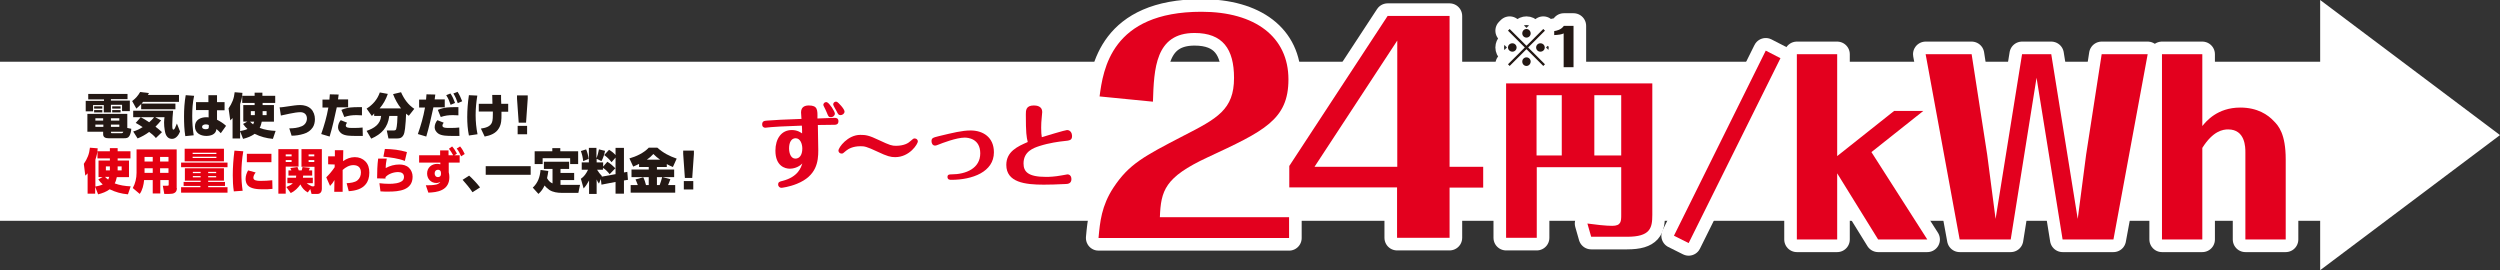
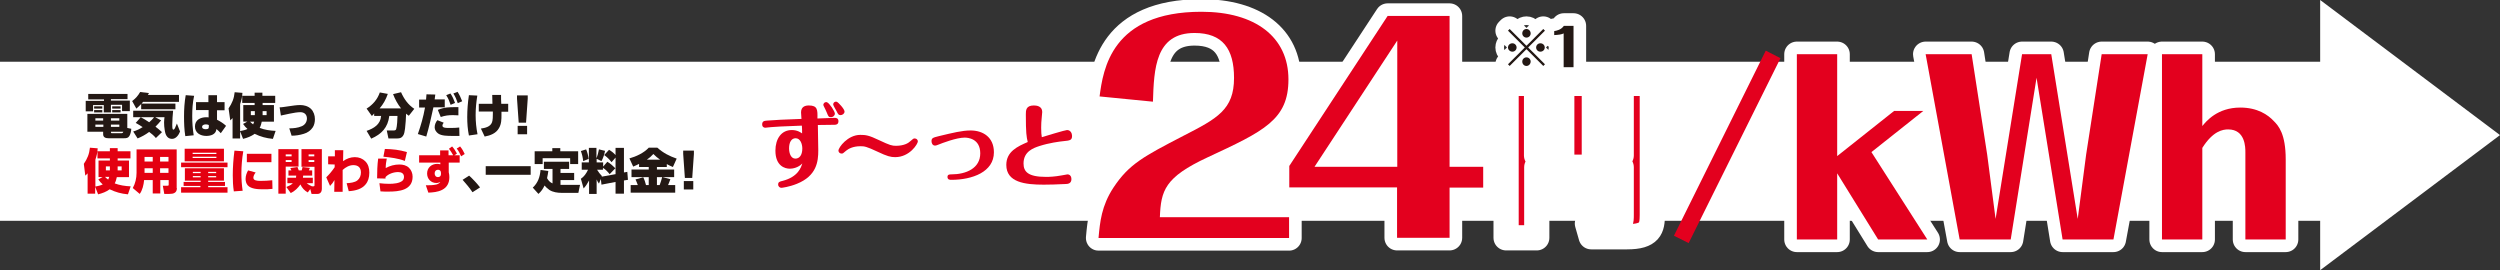
<svg xmlns="http://www.w3.org/2000/svg" version="1.1" id="レイヤー_1" x="0px" y="0px" viewBox="0 0 1190 128.6" style="enable-background:new 0 0 1190 128.6;" xml:space="preserve">
  <rect x="0" y="0" width="1190" height="128.6" fill="#333333" stroke="none" />
  <style type="text/css">
	.st0{fill:#FFFFFF;}
	.st1{fill:#231814;stroke:#FFFFFF;stroke-width:12;stroke-linecap:round;stroke-linejoin:round;}
	.st2{fill:#E3001E;stroke:#FFFFFF;stroke-width:12;stroke-linecap:round;stroke-linejoin:round;stroke-miterlimit:10;}
	.st3{fill:#231814;}
	.st4{fill:#E3001E;}
	.st5{fill:#E40011;}
</style>
  <g>
    <polygon class="st0" points="1104.4,29.4 0,29.4 0,105.1 1104.4,105.1 1104.4,128.6 1190,64.3 1104.4,0  " />
    <g>
      <path class="st1" d="M718.6,31.4l-0.8-0.8l8-8l-8-8l0.8-0.8l8,8l8-8l0.8,0.8l-8,8l8,8l-0.8,0.8l-8-8L718.6,31.4z M721.9,22.6    c0,1.1-0.9,2-2,2c-1.1,0-2.1-0.9-2.1-2c0-1.1,0.9-2,2.1-2C721,20.6,721.9,21.5,721.9,22.6z M728.6,15.9c0,1.1-0.9,2-2,2    c-1.1,0-2-0.9-2-2c0-1.2,0.9-2.1,2-2.1C727.7,13.8,728.6,14.8,728.6,15.9z M728.6,29.3c0,1.1-0.9,2.1-2,2.1c-1.1,0-2-0.9-2-2.1    c0-1.1,0.9-2,2-2C727.7,27.3,728.6,28.2,728.6,29.3z M735.3,22.6c0,1.1-0.9,2-2.1,2c-1.1,0-2-0.9-2-2c0-1.1,0.9-2,2-2    C734.4,20.6,735.3,21.5,735.3,22.6z" />
      <path class="st1" d="M744.3,15.9c-0.9,0.5-2.5,0.7-4.5,0.8v-1.9c1.2-0.2,3.3-0.6,4.6-2.5h4.6V32h-4.7V15.9z" />
    </g>
    <g>
      <path class="st2" d="M522.9,113.2c0.7-7.6,1.4-15.2,7.1-23.9c7.4-11.2,14.5-14.9,33.2-24.6c16.2-8.3,24.2-12.5,24.2-27.6    c0-13.8-5.4-21.4-18.8-21.4c-18.7,0-19.3,17.1-19.8,32.7l-25.4-2.5c1.7-12.7,5.5-40.3,48.5-40.3c25.6,0,41.4,12,41.4,32.2    c0,19.2-11.6,24.6-38.5,37.1c-20.4,9.5-22.2,15.8-22.7,28.5h61.5v9.9H522.9z" />
      <path class="st2" d="M665.1,89.2h-51.4V79l46.8-71.4H690v71.8h16v9.9h-16v23.9h-25V89.2z M665.1,79.4V19.3l-39.4,60.1H665.1z" />
      <path class="st2" d="M786.5,39.7v62.6c0,6.3-1,10.4-12,10.4h-17.1l-1.8-6.3c3.5,0.5,8.8,1.1,11.8,1.1c4.3,0,4.3-2.2,4.3-5.3V79.6    h-40.2v33.6h-14.6V39.7H786.5z M743.4,45.3h-12V74h12V45.3z M771.7,45.3h-12.8V74h12.8V45.3z" />
-       <path class="st2" d="M803.8,115.7l-7-3.5l43.7-88.1l7,3.6L803.8,115.7z" />
      <path class="st2" d="M890.8,72.4l26.6,41.6H894l-19.5-31.5V114h-19.2V25.8h19.2v48.5l27.1-21.5h13.9L890.8,72.4z" />
      <path class="st2" d="M916.6,25.8h21.9l7.4,47.8l4,30.6l12.6-78.4h13.9l12.6,78.4l4-30.6l7.4-47.8h21.9l-16.3,88.2h-24.2l-12.4-77    l-12.3,77h-24.3L916.6,25.8z" />
      <path class="st2" d="M1068.8,114V72.5c0-2.3,0-10.9-8.2-10.9c-2.5,0-7.2,0.7-12.3,8.8V114h-19.2V25.8h19.2V60    c1.8-2.2,7.1-8.8,18.1-8.8c8.2,0,13.2,3.5,15.9,6.4c2.2,2.2,5.7,6,5.7,18.3V114H1068.8z" />
    </g>
    <g>
      <path class="st3" d="M718.6,31.4l-0.8-0.8l8-8l-8-8l0.8-0.8l8,8l8-8l0.8,0.8l-8,8l8,8l-0.8,0.8l-8-8L718.6,31.4z M721.9,22.6    c0,1.1-0.9,2-2,2c-1.1,0-2.1-0.9-2.1-2c0-1.1,0.9-2,2.1-2C721,20.6,721.9,21.5,721.9,22.6z M728.6,15.9c0,1.1-0.9,2-2,2    c-1.1,0-2-0.9-2-2c0-1.2,0.9-2.1,2-2.1C727.7,13.8,728.6,14.8,728.6,15.9z M728.6,29.3c0,1.1-0.9,2.1-2,2.1c-1.1,0-2-0.9-2-2.1    c0-1.1,0.9-2,2-2C727.7,27.3,728.6,28.2,728.6,29.3z M735.3,22.6c0,1.1-0.9,2-2.1,2c-1.1,0-2-0.9-2-2c0-1.1,0.9-2,2-2    C734.4,20.6,735.3,21.5,735.3,22.6z" />
      <path class="st3" d="M744.3,15.9c-0.9,0.5-2.5,0.7-4.5,0.8v-1.9c1.2-0.2,3.3-0.6,4.6-2.5h4.6V32h-4.7V15.9z" />
    </g>
    <g>
      <path class="st4" d="M397.2,56.1c0.6,0,1.9,0,1.9,1.6c0,1.7-1.4,1.7-1.9,1.7c-1.9,0-2.9,0-7.9,0.1c0,0.5,0.2,10.7,0.2,12.1    c0,5.2-0.7,12.1-10.2,15.9c-3.7,1.5-7.1,1.9-7.4,1.9c-0.7,0-1.5-0.6-1.5-1.6c0-1.2,0.8-1.4,2.1-1.7c7.4-1.9,8.8-6.4,9.4-8.3    c-1.9,2-4.5,2.5-5.9,2.5c-2.4,0-6.9-1.3-6.9-8.6c0-5.6,2.8-9.8,7.8-9.8c2.7,0,4.3,1.2,4.9,1.6c0-0.8,0-2.9-0.1-3.7    c-11,0.4-11.7,0.5-14.5,0.7c-0.5,0-2.6,0.3-2.9,0.3c-0.6,0-1.5-0.3-1.5-1.6c0-1.6,1.1-1.7,2.4-1.8c3.9-0.3,7.7-0.5,16.3-0.8    c0-0.5-0.2-2.7-0.2-3.1c0-2.8,2.1-3.3,3.7-3.3c4.2,0,4.2,2.1,4.1,6.2C393.2,56.2,396.4,56.1,397.2,56.1z M375.6,70.6    c0,2.6,1,4.9,3,4.9c1.9,0,3.3-1.6,3.3-4.8c0-2.1-0.9-4.9-3.2-4.9C376.8,65.8,375.6,67.6,375.6,70.6z M397.4,54.1    c0,0.9-0.9,1.7-1.9,1.7c-1.1,0-1.3-0.6-1.9-2.1c-0.5-1.1-0.9-2.1-1.4-3c-0.1-0.3-0.3-0.5-0.3-0.8c0-0.5,0.5-1.3,1.3-1.3    c0.2,0,0.4,0,0.5,0.1C394.8,49.1,397.4,53,397.4,54.1z M402,53.1c0,1-1,1.7-1.9,1.7c-1,0-1.2-0.5-1.9-1.9    c-0.2-0.5-1.6-2.6-1.6-3.2c0-0.5,0.4-1.3,1.3-1.3c0.2,0,0.3,0,0.5,0.1C399.1,48.8,402,51.9,402,53.1z" />
      <path class="st4" d="M418.4,66.7c5.3,2.5,6.2,2.7,8.1,2.7c3.8,0,5.9-1.3,6.7-2.1c1.5-1.3,1.6-1.4,2.2-1.4c0.9,0,1.5,0.7,1.5,1.4    c0,1.2-3.9,7.5-10.8,7.5c-2.1,0-3.8-0.4-8.4-2.6c-5.3-2.5-6.3-2.6-8.1-2.6c-3.7,0-5.8,1.3-6.8,2.1c-1.5,1.3-1.6,1.4-2.2,1.4    c-0.9,0-1.5-0.7-1.5-1.4c0-1.5,4.4-7.5,10.4-7.5C412.1,64.2,413.6,64.4,418.4,66.7z" />
      <path class="st4" d="M452.8,83c7.1,0,13.8-2.9,13.8-10c0-7.1-6-7.5-7.4-7.5c-4,0-10.9,2.7-12.4,3.3c-0.9,0.4-1.4,0.5-1.7,0.5    c-1.3,0-1.7-1.3-1.7-2.1c0-1.5,0.7-1.7,3.5-2.4c6.7-1.6,11.1-2.7,15.1-2.7c5.9,0,11.1,3.2,11.1,10.4c0,9.3-10.2,13.1-20.3,13.1    c-0.6,0-1.8,0-1.8-1.4C451,83,452.1,83,452.8,83z" />
      <path class="st4" d="M488.3,54.5c0-1.9,0-4.3,3.8-4.3c1.3,0,4,0.3,4,3.1c0,0.5-0.3,2.9-0.3,3.4c-0.1,0.8-0.2,2.4-0.2,4.1    c0,2.3,0.1,3.2,0.3,4.5c1.6-0.5,11.2-3.4,12-3.4c1.7,0,2.4,1.6,2.4,2.8c0,2.1-1.1,2.2-4.2,2.5c-1.9,0.2-6.6,0.8-11.3,2.3    c-2.7,0.9-7.6,2.5-7.6,8.3c0,3.9,2.1,6.4,10.7,6.4c1.7,0,4.1-0.1,7.4-0.7c0.4-0.1,2.6-0.5,2.8-0.5c1.2,0,1.9,1,1.9,2.2    c0,2.2-1.7,2.4-3,2.4c-3,0.2-8.4,0.3-10.2,0.3c-8.9,0-17.8-1.1-17.8-9.4c0-6.4,5.4-8.8,10.2-10.9    C488.6,65.1,488.3,63.3,488.3,54.5z" />
    </g>
    <g>
      <g>
        <path class="st3" d="M60.6,47.2h-7.8v0.7h9v5h-3.7v-3h-5.3v3.6h-3.4V50h-5.1v3h-3.5v-5h8.7v-0.7h-7.5v-2.6h18.7V47.2z M62.5,61.3     c-0.1,1.1-0.3,2.4-0.9,3.4c-0.6,1-1.4,1.1-2.5,1.1h-7.5c-1.3,0-2.5-0.4-2.5-1.9v-1.2h-7.5v-8.5h19v6.7L62.5,61.3z M48.7,50.6v1.1     h-3.9v-1.1H48.7z M48.7,52.4v1.1h-3.9v-1.1H48.7z M45.4,59.3v1.1h3.8v-1.1H45.4z M45.4,56.3v1.1h3.7v-1.1H45.4z M52.8,56.3v1.1h4     v-1.1H52.8z M52.8,59.3v1.1h4v-1.1H52.8z M52.8,62.6v0.3c0,0.3,0.1,0.5,0.4,0.5h4.4c0.5,0,0.9,0,1.1-0.7H52.8z M57.4,50.6v1.1h-4     v-1.1H57.4z M57.4,52.4v1.1h-4v-1.1H57.4z" />
        <path class="st3" d="M68.1,48.5c-0.2,0.3-0.5,0.5-0.7,0.8h16.1v2.7H67.2v-2.5c-0.7,0.8-1.5,1.5-2.3,2.2l-2-3.6     c1.6-1.2,2.8-2.5,3.8-4.3l4.2,0.5c-0.2,0.3-0.3,0.6-0.5,0.9h14.8v3.3H68.1z M64.6,58.5l2.4-2.7h-3.6v-3.1h19     c-0.2,1.8-0.4,4.9-0.4,6.7c0,2,0.2,2.3,0.5,2.3c0.6,0,0.9-0.9,1.7-2.9l1.5,3.8c-0.6,1.6-1.9,3.5-3.8,3.5c-0.9,0-1.7-0.3-2.3-1     c-0.8-0.9-1-2-1.2-3.2c-0.2-1.2-0.3-2.4-0.3-3.6c0-0.9,0.1-1.7,0.2-2.5h-4.4l2.8,1.5c-0.9,1.1-1.7,2-2.7,3     c1.1,0.8,2.1,1.7,3.1,2.6l-2.9,2.8c-0.9-1.1-2.1-2.1-3.2-2.9c-1.7,1.3-3.6,2.3-5.5,3.1l-2.1-3.3c1.7-0.5,3.1-1.2,4.5-2.1     C66.8,59.8,65.7,59.1,64.6,58.5z M73.3,55.8H67c1.4,0.7,2.7,1.5,4,2.4C71.7,57.6,72.9,56.5,73.3,55.8z" />
        <path class="st3" d="M92.4,45.6c-0.7,3.2-0.9,6.3-0.9,9.6c0,3.1,0.2,6.1,0.7,9.2l-4,0.4c-0.5-3.1-0.6-6.3-0.6-9.4     c0-3.4,0.2-6.7,0.8-10.1L92.4,45.6z M106.9,48.7v3.8h-3.6l0,4.5c1.3,0.6,3.3,1.9,4.3,2.9l-2.5,3.5c-0.8-0.9-1.2-1.2-2.1-2l0,0.2     c-0.3,2.4-2.7,3.1-4.8,3.1c-2.8,0-5.4-1.4-5.4-4.5c0-3.1,2.6-4.4,5.4-4.4c0.5,0,0.7,0,1.1,0.1l0-3.5h-6v-3.8h5.9v-3.3h4.1v3.3     H106.9z M98,59.2c-0.8,0-1.8,0.3-1.8,1.2c0,0.9,1,1.1,1.7,1.1c1.2,0,1.5-0.3,1.5-1.1v-0.9C98.8,59.3,98.6,59.2,98,59.2z" />
        <path class="st3" d="M114.4,65.9h-3.7v-9.7c-0.4,0.5-0.6,0.6-1.1,1.1l-0.8-5.7c1.7-2.5,2.6-4.7,2.9-7.7l3.7,0.3     c-0.1,2-0.5,3.6-1.1,5.4v12.8c1.3-0.3,2.2-0.4,3.5-1c-0.9-0.8-1.4-1.4-2.1-2.4l2-1.1h-1.9V50h5.4v-1h-5.9v-3.4h5.9v-1.5h3.7v1.5     h6.1V49H125v1h5.4v7.9h-5.8c-0.2,1-0.5,2.1-1,3c2.4,0.9,5,1.3,7.6,1.4l-1.3,3.8c-3.2-0.3-5.8-1-8.7-2.4c-1.6,1.2-3.5,1.9-5.5,2.4     l-1.4-3.6V65.9z M121,57.9h-2c0.5,0.5,0.9,0.9,1.5,1.3C120.7,58.7,120.8,58.4,121,57.9z M119.4,52.9v1.9h1.9v-1.9H119.4z      M125,53.5c0,0.4,0,0.8,0,1.3h1.9v-1.9H125V53.5z" />
        <path class="st3" d="M137.3,50.6c2-0.3,4-0.6,5.6-0.6c1.8,0,3.7,0.5,5.1,1.8c1.3,1.3,1.9,3.1,1.9,4.9c0,1.4-0.3,2.8-1,3.9     c-1,1.5-2.5,2.6-4.3,3.1c-1.9,0.6-3.9,0.9-5.8,0.9l-1.1-3.5c1.9,0,4.1-0.2,5.9-1c1.5-0.6,2.5-2,2.5-3.7c0-1.9-1.3-3-3.1-3     c-1.3,0-3.2,0.3-5.1,0.7c-1.6,0.3-3.1,0.7-4.2,0.9l-0.6-3.9C134.2,51.1,135.8,50.8,137.3,50.6z" />
-         <path class="st3" d="M156.9,65l-4-1.2c1.5-4.3,2.6-8.1,3.4-12.6h-2.8v-3.8h3.3c0.1-0.8,0.1-1.6,0.2-2.5l4.2,0.1     c-0.1,0.8-0.2,1.5-0.3,2.3h4.8v3.8h-5.4C159.3,55.8,158.2,60.7,156.9,65z M165.2,58.4c-0.3,0.4-0.6,0.9-0.6,1.4     c0,0.9,1.2,1.1,2.7,1.1c2.7,0,3.9,0,5.3-0.2l0.1,4c-1,0-2.1,0-3.1,0c-2.8,0-5.5,0-7.1-1.2c-0.9-0.7-1.6-1.7-1.6-2.9     c0-1.2,0.5-2.5,1.3-3.4L165.2,58.4z M171.1,51c0.4,0,0.8,0,1.2,0v3.9c-0.9,0-1.7-0.1-2.6-0.1c-2.1,0-3.8,0.2-5.8,0.9l-1.4-3.4     C165.6,51,167.9,51,171.1,51z" />
        <path class="st3" d="M177,55.2l-2.5-3.5c3-1.9,5.1-4.3,6.3-7.7l3.8,0.7c-0.9,2.6-2.1,4.8-3.9,6.9h10.2c-1.6-2-2.9-4.4-3.8-6.8     l3.8-0.9c1.4,3.2,3.4,6,6.3,7.9l-2.6,3.3c-0.4-0.3-0.9-0.6-1.3-1c-0.1,2.4-0.2,4.7-0.5,7.1c-0.2,1.2-0.3,2.6-1,3.5     c-0.6,0.9-1.5,1.2-2.6,1.2h-4.3l-0.8-3.8h3.4c0.5,0,1-0.2,1.1-0.7c0.4-1.2,0.6-4.8,0.6-6.2h-3.9c-0.7,5.5-3.6,8.6-8.6,10.8     l-2.2-3.7c3.5-1.2,6.6-3.1,6.9-7.1h-3.3V54C177.9,54.4,177.4,54.8,177,55.2z" />
        <path class="st3" d="M202.9,65l-4-1.2c1.5-4.3,2.6-8.1,3.4-12.6h-2.8v-3.8h3.3c0.1-0.8,0.1-1.6,0.2-2.5l4.2,0.1     c-0.1,0.8-0.2,1.5-0.3,2.3h4.8v3.8h-5.4C205.3,55.7,204.2,60.7,202.9,65z M211.2,58.4c-0.3,0.4-0.6,0.9-0.6,1.4     c0,1,1.4,1.1,2.7,1.1c2.8,0,3.9,0,5.3-0.2l0.1,4c-1,0-2.1,0-3.1,0c-2.6,0-5.5,0-7.1-1.2c-0.9-0.7-1.6-1.7-1.6-2.9     c0-1.2,0.5-2.5,1.3-3.4L211.2,58.4z M217,51c0.4,0,0.8,0,1.2,0v3.9c-0.9,0-1.7-0.1-2.6-0.1c-2.1,0-3.8,0.2-5.8,0.9l-1.4-3.4     C211.6,51,213.9,51,217,51z M214.4,44.5c1,1.4,1.6,2.9,2.2,4.5l-2.1,0.9c-0.6-1.8-1.1-3-2.1-4.6L214.4,44.5z M217.8,43.7     c0.9,1.4,1.6,2.9,2.2,4.5l-2.1,0.9c-0.6-1.8-1.1-3-2.1-4.6L217.8,43.7z" />
        <path class="st3" d="M227.2,45.5c-0.5,3.1-0.8,6.2-0.8,9.3c0,3.1,0.3,6.1,0.9,9.1l-4.1,0.6c-0.6-3-0.8-5.8-0.8-8.8     c0-3.5,0.3-7,0.8-10.4L227.2,45.5z M227.9,53.2v-3.8h6.5c0-1.4-0.1-2.8-0.1-4.2h4.2c0,1.4,0,2.8,0.1,4.2h3.3v3.8h-3.2v1.4     c0,2.2,0,4.4-1.2,6.4c-1.4,2.5-4.1,3.5-6.8,4l-1.8-3.8c2-0.3,4.5-0.8,5.3-3c0.4-1,0.4-3,0.4-4.1v-1H227.9z" />
        <path class="st3" d="M246.1,47v-1.6h5.1V47l-0.8,11.4h-3.5L246.1,47z M246.4,59.9h4.5v4h-4.5V59.9z" />
        <path class="st5" d="M45.4,92.2h-3.7v-9.7c-0.4,0.5-0.6,0.6-1.1,1.1L39.9,78c1.7-2.5,2.6-4.7,2.9-7.7l3.7,0.3     c-0.1,2-0.5,3.6-1.1,5.4v12.8c1.3-0.3,2.2-0.4,3.5-1c-0.9-0.8-1.4-1.4-2.1-2.4l2-1.1h-1.9v-7.9h5.4v-1h-5.9v-3.4h5.9v-1.5H56v1.5     h6.1v3.4H56v1h5.4v7.9h-5.8c-0.2,1-0.5,2.1-1,3c2.4,0.9,5,1.3,7.6,1.4l-1.3,3.8c-3.2-0.3-5.8-1-8.7-2.4c-1.6,1.2-3.5,1.9-5.5,2.4     l-1.4-3.6V92.2z M52,84.2h-2c0.5,0.5,0.9,0.9,1.5,1.3C51.7,85,51.8,84.7,52,84.2z M50.4,79.2v1.9h1.9v-1.9H50.4z M56,79.8     c0,0.4,0,0.8,0,1.3h1.9v-1.9H56V79.8z" />
        <path class="st5" d="M84.2,89.5c0,1.2-0.4,1.9-1.1,2.3c-0.6,0.4-1.5,0.5-2.5,0.5h-2.4l-0.7-3.9h2.2c0.6,0,0.6-0.2,0.6-0.7v-2h-4     v6.4h-3.6v-6.4h-4.1c-0.2,2.2-0.8,4.9-2.1,6.6l-3.3-2.8c1.2-2.1,1.8-4.7,1.8-7.2V71.1h19.1V89.5z M68.8,74.7v2.2h3.9v-2.2H68.8z      M72.7,82.3v-2.2h-3.9v2.2H72.7z M76.2,74.7v2.2h4v-2.2H76.2z M76.2,80.1v2.2h4v-2.2H76.2z" />
        <path class="st5" d="M108.3,79.6H86.2v-2.2h22.1V79.6z M87.4,88.5v-1.9h8.1v-0.6H88v-5.9h18.6v5.9h-7.5v0.6h8v1.9h-8v0.6h9.2v2.6     H86.2v-2.6h9.2v-0.6H87.4z M106.6,70.8v6H87.9v-6H106.6z M91.7,72.7v0.6H103v-0.6H91.7z M91.7,74.6v0.6H103v-0.6H91.7z      M91.8,81.8v0.6h3.7v-0.6H91.8z M91.8,83.8v0.6h3.7v-0.6H91.8z M99.1,81.8v0.6h3.8v-0.6H99.1z M99.1,83.8v0.6h3.8v-0.6H99.1z" />
        <path class="st5" d="M115.8,72c-0.6,3.5-0.9,7.1-0.9,10.6c0,2.8,0.2,5.5,0.6,8.2l-4.2,0.3c-0.4-2.6-0.5-5.1-0.5-7.7     c0-3.9,0.3-7.8,0.8-11.7L115.8,72z M121.7,82.1c-0.5,0.6-1.1,1.6-1.1,2.5c0,1.3,1.7,1.5,3.4,1.5c1.6,0,4-0.1,5.6-0.3l0.1,4.1     c-1.5,0.2-3,0.2-4.5,0.2c-2.3,0-5.7-0.1-7.3-1.9c-0.7-0.8-1-2-1-3c0-1.5,0.5-2.9,1.2-4.1L121.7,82.1z M129.2,73.2v4h-11.7v-4     H129.2z" />
        <path class="st5" d="M142.1,71v8.3H136v12.9h-3.5V71H142.1z M136,73.5v0.9h2.8v-0.9H136z M136,76.2v0.9h2.8v-0.9H136z      M138.4,91.9l-2.1-2.9c1.2-0.5,2.2-0.9,3.1-1.8h-2.6v-2.6h4.1c0-0.3,0.1-0.6,0.1-1h-3.7v-2.5h1.4c-0.2-0.4-0.3-0.7-0.5-1.1     l3.4-0.5c0.2,0.5,0.4,1.1,0.6,1.6h1.4c0.2-0.6,0.3-1.1,0.4-1.6l3.5,0.4c-0.1,0.4-0.3,0.8-0.5,1.2h1.6v2.5h-4.3     c0,0.3-0.1,0.6-0.1,1h4.7v2.6h-2.9c0.8,0.7,1.6,1.1,2.5,1.5h0.6c0.6,0,0.6-0.2,0.6-0.7v-8.6h-6.2V71h9.7V90c0,1.2-0.7,2.3-2,2.3     h-2.9l-0.6-2.3l-1.2,1.6c-1.6-0.9-2.7-2.1-3.5-3.8C141.8,89.5,140.3,91,138.4,91.9z M146.9,73.5v0.9h2.7v-0.9H146.9z M146.9,76.2     v0.9h2.7v-0.9H146.9z" />
        <path class="st5" d="M156.2,78.2v-3.8h3.2l0-2.9l4,0c0,1.7-0.1,3.5-0.1,5.2c1.7-1.2,3.6-1.9,5.6-1.9c2,0,3.7,0.7,5,2     c1.4,1.4,1.9,3.3,1.9,5.4c0,2.3-0.6,4.2-1.8,5.6c-1.7,2.1-4.6,3-8,3.2l-1-3.8c1.7-0.1,3.9-0.3,5.2-1.4c1.1-0.9,1.6-2.3,1.6-3.7     c0-2.3-1.3-3.5-3.6-3.5c-1.9,0-3.7,1-5.1,2.3c0,3.4,0,6.9,0,10.4h-4l0.1-5.6c-0.6,1.1-1.2,1.9-2.1,2.8l-1.8-4.1     c1.6-1.6,2.7-2.9,4-4.8v-1.3L156.2,78.2z" />
        <path class="st5" d="M184.1,75.5c-0.3,1.5-0.5,2.9-0.5,4.5c2-1.1,4.2-1.7,6.5-1.7c1.7,0,3.4,0.4,4.6,1.6c1.1,1.1,1.7,2.6,1.7,4.2     c0,6.5-6.5,7.1-11.5,7.1c-1.3,0-2.5,0-3.8-0.1l-0.5-3.9c1.5,0.2,3.1,0.3,4.7,0.3c1.9,0,5-0.2,6.4-1.6c0.4-0.4,0.6-1.1,0.6-1.7     c0-1.7-1.3-2.3-2.8-2.3c-2,0-4.6,0.8-6,2.4v0.7l-4-0.1c0-3.1,0.1-6.3,0.5-9.4L184.1,75.5z M193.7,72.4l-1,4.2     c-3-1.2-6.9-1.7-10.2-2l0.7-3.7C186.9,71,190.1,71.3,193.7,72.4z" />
        <path class="st5" d="M218.8,73.9v3.5h-5.2l0,4.6c0.2,0.8,0.3,1.5,0.3,2.3c0,2.8-1.1,4.9-3.5,6.1c-2,1-4.3,1.2-6.5,1.3l-1.2-3.5     c1.7,0,3.4,0,5.1-0.4c0.7-0.2,1.4-0.6,1.8-1.2c-0.6,0.3-1.2,0.5-1.9,0.5c-2.6,0-4.4-2-4.4-4.5c0-2.8,2.1-4.6,4.8-4.6     c0.6,0,1,0.1,1.5,0.2l0-0.8h-10.1v-3.5h10l0-2.3h4l0,2.3h2.2c-0.7-1.3-1.1-1.9-2-3.1l1.5-1.1c0.9,1,1.7,2.2,2.3,3.4l-1.2,0.8     H218.8z M208.5,80.8c-1,0-1.6,0.7-1.6,1.7c0,1,0.5,1.8,1.6,1.8c0.9,0,1.4-0.6,1.4-1.4v-0.6C209.9,81.4,209.4,80.8,208.5,80.8z      M219,69.7c1,1.2,1.6,2.3,2.2,3.6l-1.7,1.1c-0.7-1.5-1.1-2.4-2.1-3.7L219,69.7z" />
        <path class="st3" d="M228.5,89.2l-3.6,2.3c-1.4-2.1-3-4-4.7-5.9l3.1-2C224.9,85,227.3,87.6,228.5,89.2z" />
        <path class="st3" d="M252.6,79.1v4.1h-21.4v-4.1H252.6z" />
        <path class="st3" d="M263,87.3v-6.9h-4.1V77h12v3.4h-4.1v1.9h6.5v3.4h-6.5v2.3c0.4,0,0.8,0,1.1,0h8.2l-0.8,3.8h-7.9     c-2,0-4.2-0.3-5.9-1.4c-0.9-0.6-1.6-1.3-2.3-2.1c-0.8,1.7-1.5,2.7-2.9,4l-2.7-3c2.5-2.3,3.4-5.1,3.7-8.4l3.7,0.5     c-0.2,1.2-0.3,2.2-0.6,3.4C261,85.9,261.8,86.8,263,87.3z M266.7,70.5V72h8.5v6.1h-3.8v-2.8h-13.1v2.8h-3.8V72h8.4v-1.5H266.7z" />
        <path class="st3" d="M285.1,87.4c-0.5-0.7-0.8-1.2-1.1-2v6.9h-3.6v-6.4c-0.8,1.5-1.5,2.6-2.6,3.8l-1.3-4.6     c1.6-1.1,2.6-2.6,3.4-4.3h-3v-3.5h3.4v-6.9h3.6v4.9c0.5-1.1,1-3,1.2-4.2l2.9,0.7c-0.3,1.6-0.9,3.5-1.7,4.9l-2.3-1.1v1.7h3.1v2     l2-2.3c1.5,0.9,2.6,1.9,3.8,3.1l-2.7,2.8c-0.9-1.1-2-2.3-3.2-3v0.9h-2.8c0.7,1.1,1.4,2.1,2.3,3l-0.1,0.3l6.6-1.2V75l-1.9,2.2     c-1.2-1.5-2-2.3-3.5-3.4l2.3-2.5c1.2,0.7,2.2,1.5,3.1,2.5v-3.4h4v11.7l1.6-0.3l0.3,3.8l-1.9,0.3v6.3h-4v-5.6l-6.7,1.3l-0.3-2.7     L285.1,87.4z M280.2,75.6l-2.6,1.1c-0.2-1.8-0.5-3.1-1.1-4.8l2.5-0.8C279.6,72.5,280,74.1,280.2,75.6z" />
        <path class="st3" d="M301.4,79.3l-1.8-3.9c3.2-0.9,6.9-2.6,9.2-5.1h4.1c2.8,2.5,5.7,4,9.2,5.2l-1.8,4c-1-0.4-2-0.9-2.9-1.4v1.4     h-4.7v1.2h8.2v3.6h-5.6l3.8,1c-0.3,0.9-0.7,1.8-1.1,2.8h3.4v3.6h-21.2v-3.6h3.4c-0.3-0.9-0.7-1.8-1.1-2.7l3.7-1     c0.6,1.2,1,2.5,1.3,3.7h1.3v-3.8h-8.2v-3.6h8.2v-1.2h-4.6V78C303.4,78.4,302.4,78.9,301.4,79.3z M314.2,76     c-1.2-0.8-2.2-1.7-3.2-2.7c-1,1.1-1.9,1.9-3.1,2.7H314.2z M312.7,84.3v3.8h1.3c0.5-1.2,0.8-2.5,1.2-3.8H312.7z" />
        <path class="st3" d="M325.2,73.3v-1.6h5.1v1.6l-0.8,11.4H326L325.2,73.3z M325.5,86.2h4.5v4h-4.5V86.2z" />
      </g>
    </g>
    <g>
      <path class="st4" d="M522.9,113.2c0.7-7.6,1.4-15.2,7.1-23.9c7.4-11.2,14.5-14.9,33.2-24.6c16.2-8.3,24.2-12.5,24.2-27.6    c0-13.8-5.4-21.4-18.8-21.4c-18.7,0-19.3,17.1-19.8,32.7l-25.4-2.5c1.7-12.7,5.5-40.3,48.5-40.3c25.6,0,41.4,12,41.4,32.2    c0,19.2-11.6,24.6-38.5,37.1c-20.4,9.5-22.2,15.8-22.7,28.5h61.5v9.9H522.9z" />
      <path class="st4" d="M665.1,89.2h-51.4V79l46.8-71.4H690v71.8h16v9.9h-16v23.9h-25V89.2z M665.1,79.4V19.3l-39.4,60.1H665.1z" />
-       <path class="st4" d="M786.5,39.7v62.6c0,6.3-1,10.4-12,10.4h-17.1l-1.8-6.3c3.5,0.5,8.8,1.1,11.8,1.1c4.3,0,4.3-2.2,4.3-5.3V79.6    h-40.2v33.6h-14.6V39.7H786.5z M743.4,45.3h-12V74h12V45.3z M771.7,45.3h-12.8V74h12.8V45.3z" />
      <path class="st4" d="M803.8,115.7l-7-3.5l43.7-88.1l7,3.6L803.8,115.7z" />
      <path class="st4" d="M890.8,72.4l26.6,41.6H894l-19.5-31.5V114h-19.2V25.8h19.2v48.5l27.1-21.5h13.9L890.8,72.4z" />
      <path class="st4" d="M916.6,25.8h21.9l7.4,47.8l4,30.6l12.6-78.4h13.9l12.6,78.4l4-30.6l7.4-47.8h21.9l-16.3,88.2h-24.2l-12.4-77    l-12.3,77h-24.3L916.6,25.8z" />
      <path class="st4" d="M1068.8,114V72.5c0-2.3,0-10.9-8.2-10.9c-2.5,0-7.2,0.7-12.3,8.8V114h-19.2V25.8h19.2V60    c1.8-2.2,7.1-8.8,18.1-8.8c8.2,0,13.2,3.5,15.9,6.4c2.2,2.2,5.7,6,5.7,18.3V114H1068.8z" />
    </g>
  </g>
</svg>